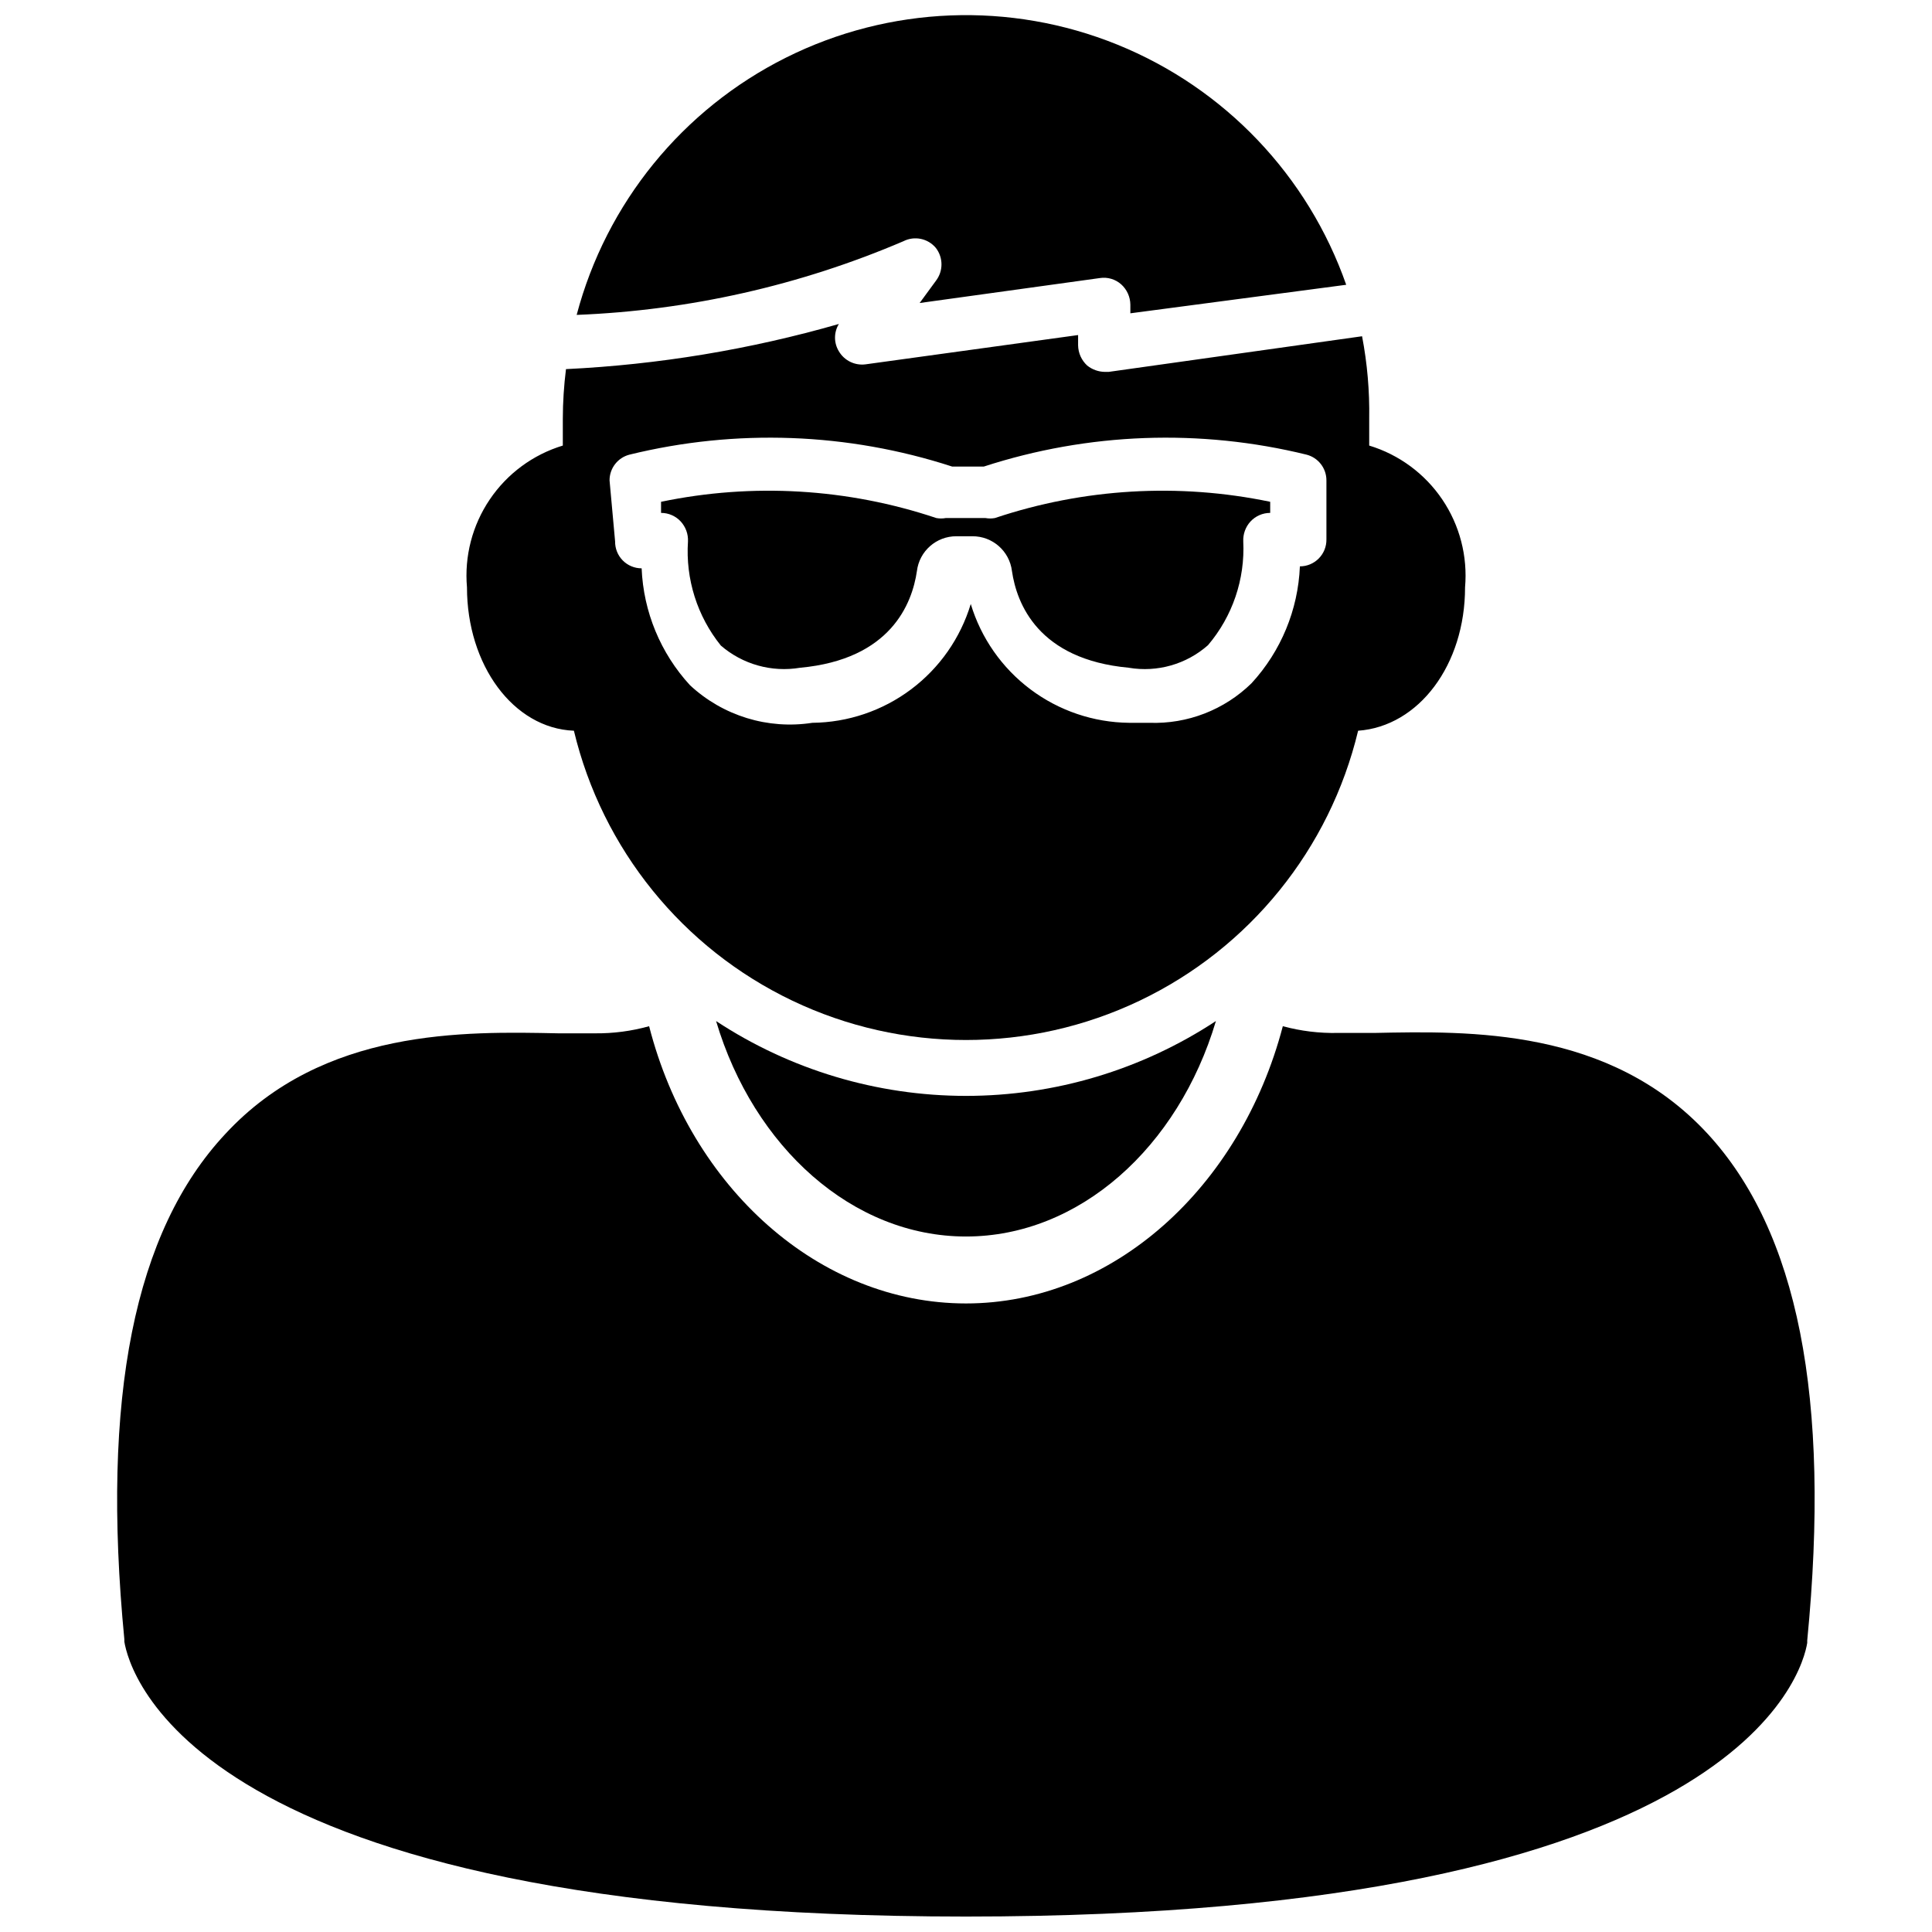
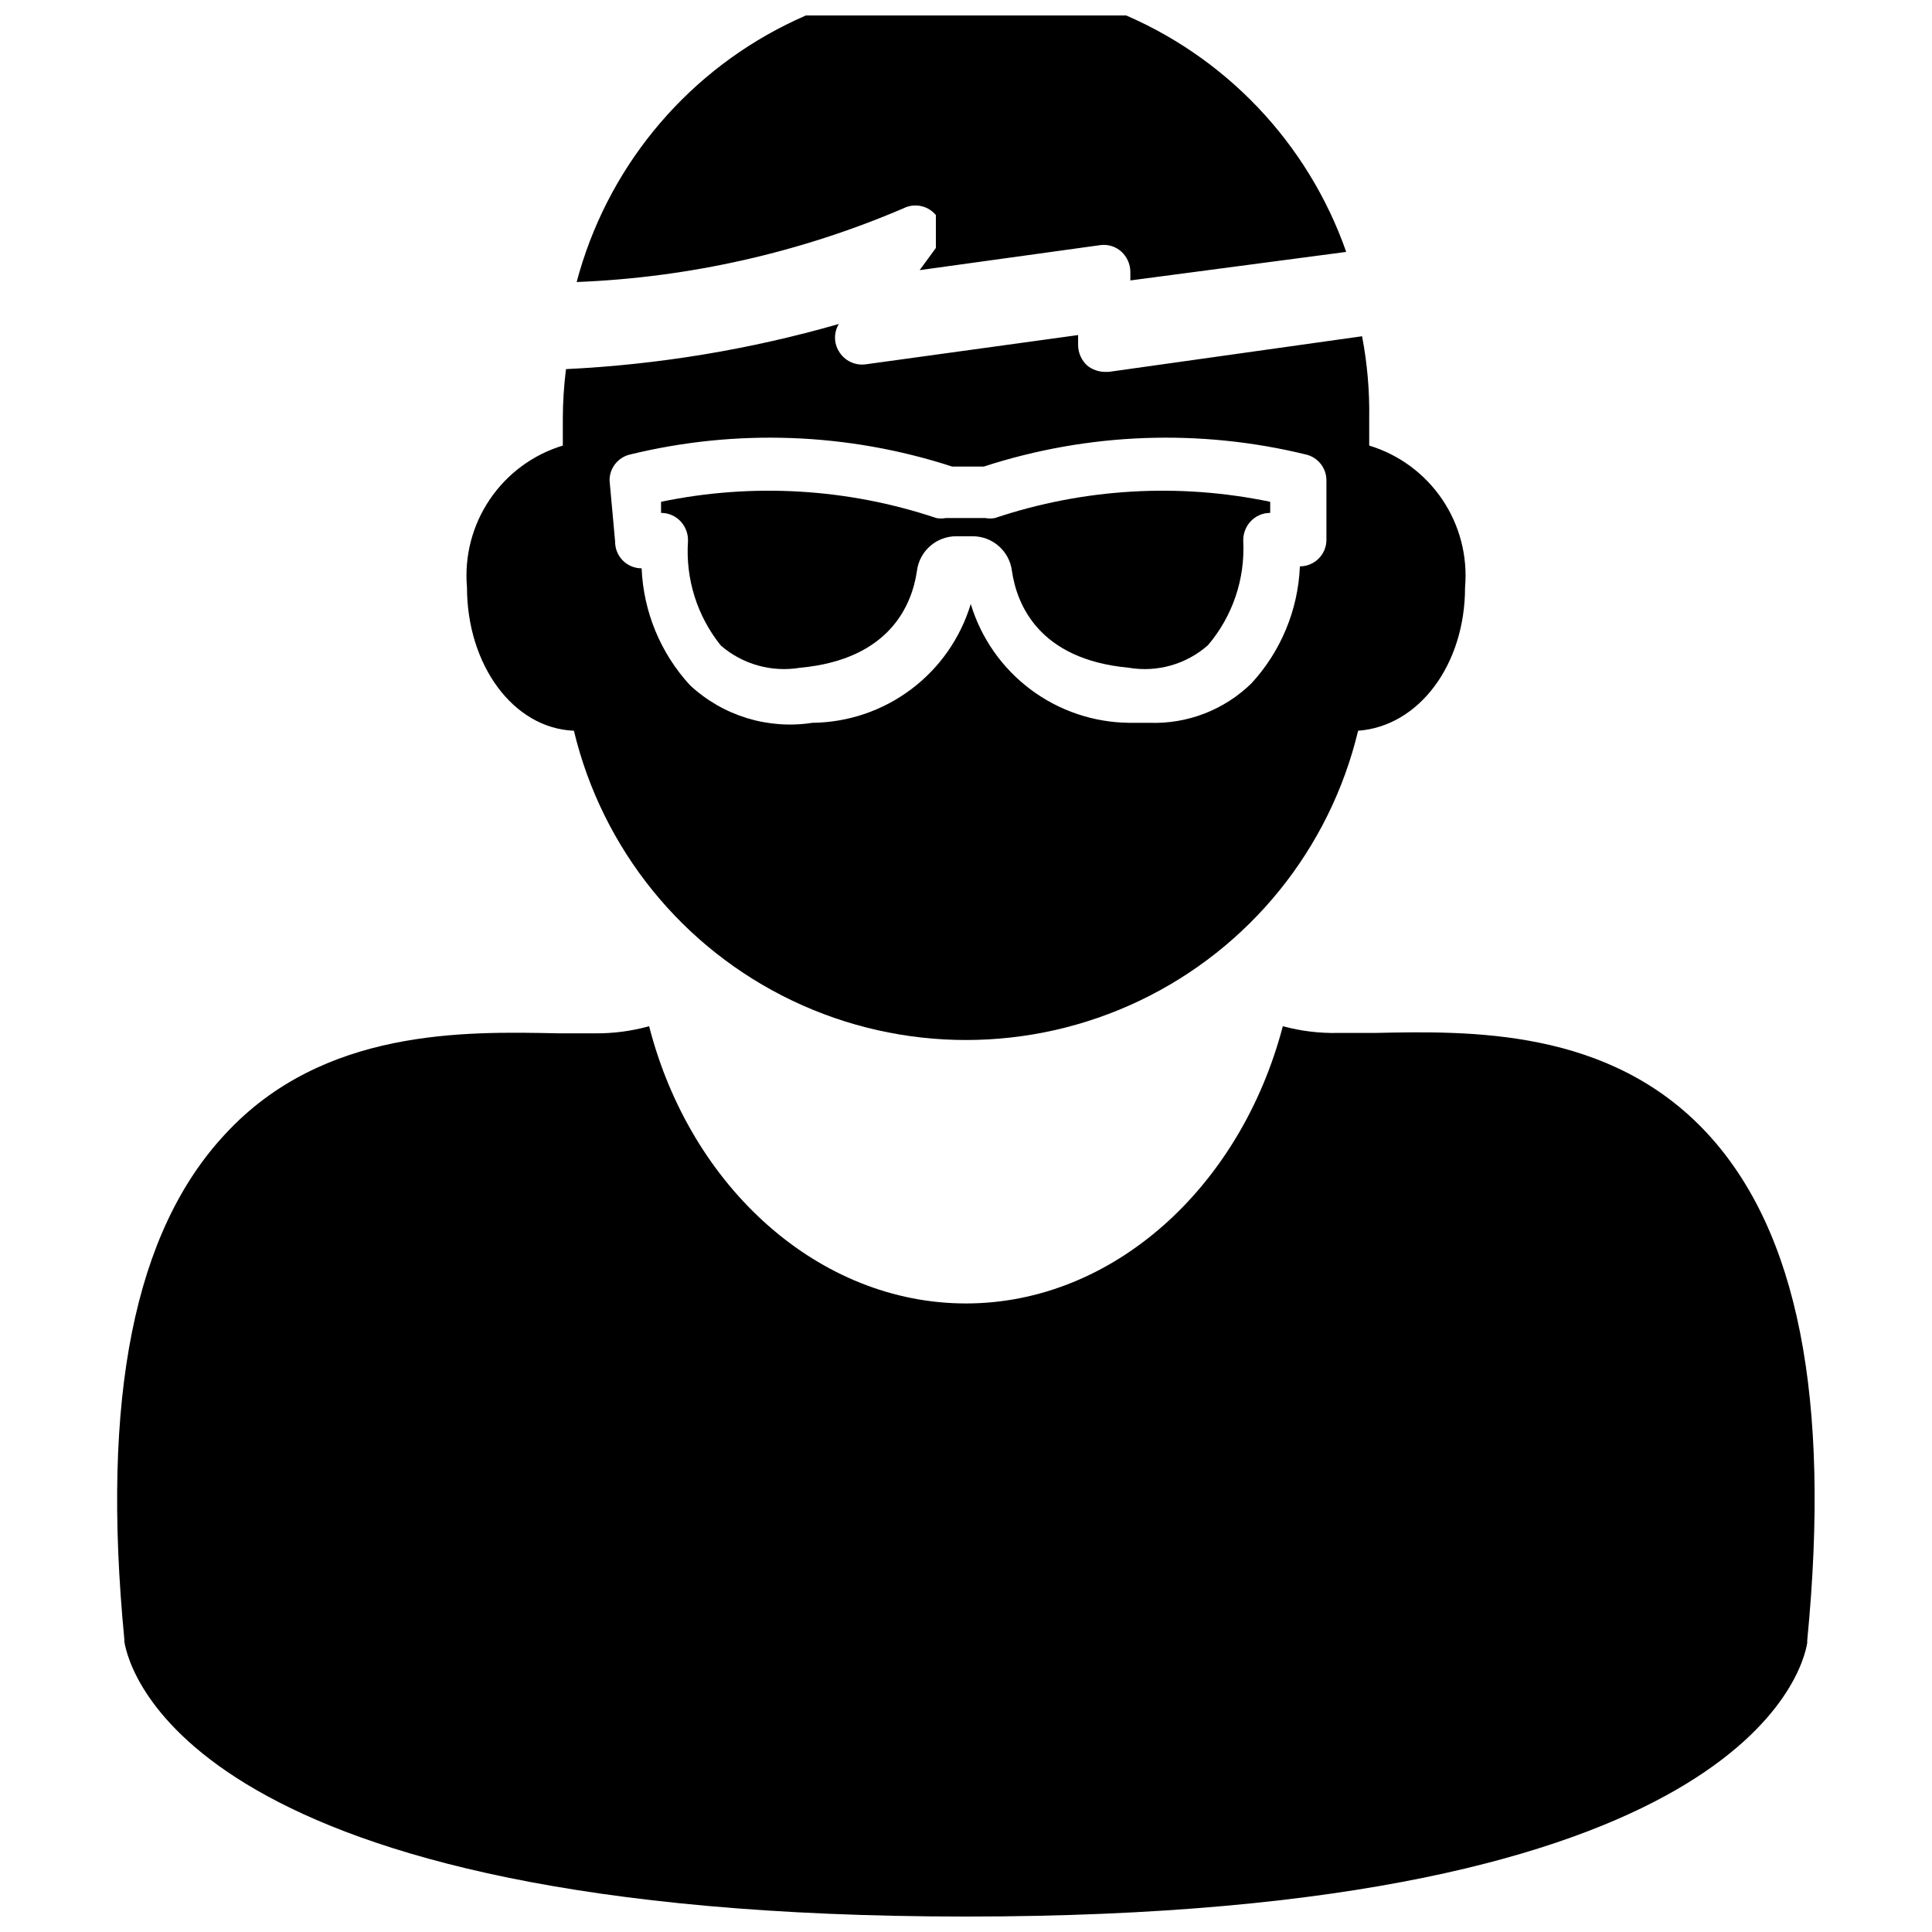
<svg xmlns="http://www.w3.org/2000/svg" width="800px" height="800px" version="1.1" viewBox="144 144 512 512">
  <defs>
    <clipPath id="b">
      <path d="m296 148.09h205v79.906h-205z" />
    </clipPath>
    <clipPath id="a">
      <path d="m175 415h450v236.9h-450z" />
    </clipPath>
  </defs>
  <path d="m324.43 282.23c1.297 1.434 1.977 3.316 1.891 5.246-0.664 9.969 2.445 19.824 8.711 27.605 5.773 4.988 13.469 7.144 20.992 5.879 24.035-2.203 29.703-17.004 30.965-25.609v-0.004c0.641-5.297 5.156-9.273 10.496-9.234h4.199c5.336-0.039 9.855 3.938 10.496 9.234 1.258 8.605 6.926 23.406 30.965 25.609l-0.004 0.004c7.543 1.281 15.262-0.918 20.992-5.984 6.496-7.644 9.836-17.48 9.344-27.5-0.086-1.93 0.594-3.812 1.887-5.246 1.352-1.473 3.254-2.309 5.25-2.309v-2.941c-24.27-5.051-49.445-3.566-72.949 4.305-0.832 0.156-1.688 0.156-2.519 0h-10.496c-0.832 0.156-1.688 0.156-2.519 0-23.504-7.871-48.68-9.355-72.945-4.305v2.941c1.996 0 3.898 0.836 5.246 2.309z" />
  <g clip-path="url(#b)">
-     <path d="m392.02 209.71c1.977 2.566 1.977 6.144 0 8.711l-4.305 5.879 47.758-6.613c2.043-0.316 4.121 0.301 5.668 1.68 1.512 1.371 2.387 3.309 2.414 5.352v2.309l57.203-7.559c-10.137-28.934-32.223-52.113-60.633-63.637-28.41-11.52-60.406-10.27-87.832 3.438-27.422 13.703-47.633 38.539-55.473 68.18 29.812-1.172 59.16-7.789 86.59-19.523 2.934-1.492 6.508-0.75 8.609 1.785z" />
+     <path d="m392.02 209.71l-4.305 5.879 47.758-6.613c2.043-0.316 4.121 0.301 5.668 1.68 1.512 1.371 2.387 3.309 2.414 5.352v2.309l57.203-7.559c-10.137-28.934-32.223-52.113-60.633-63.637-28.41-11.52-60.406-10.27-87.832 3.438-27.422 13.703-47.633 38.539-55.473 68.18 29.812-1.172 59.16-7.789 86.59-19.523 2.934-1.492 6.508-0.75 8.609 1.785z" />
  </g>
  <path d="m296.09 337.65c7.516 31.363 28.789 57.656 57.895 71.543 29.105 13.891 62.93 13.891 92.035 0 29.105-13.887 50.383-40.18 57.895-71.543 16.059-1.156 28.34-17.422 28.34-37.996 0.715-8.227-1.414-16.449-6.039-23.289-4.625-6.844-11.461-11.887-19.363-14.285v-7.141c0.121-7.32-0.512-14.637-1.891-21.828l-67.172 9.445h-0.945c-1.719-0.016-3.383-0.605-4.723-1.68-1.504-1.379-2.375-3.312-2.414-5.352v-2.731l-56.363 7.766c-2.828 0.352-5.59-1.008-7.035-3.461-1.359-2.223-1.359-5.023 0-7.242-23.562 6.766-47.828 10.781-72.316 11.965-0.547 4.352-0.828 8.734-0.84 13.117v7.141c-7.902 2.398-14.738 7.441-19.359 14.285-4.625 6.84-6.758 15.062-6.039 23.289 0 20.574 12.277 37.367 28.336 37.996zm9.449-66.336c-0.012-3.203 2.148-6.008 5.246-6.82 28.254-6.938 57.879-5.848 85.543 3.148h8.398c27.664-8.996 57.289-10.086 85.543-3.148 3.098 0.812 5.258 3.617 5.246 6.82v15.641c0.027 1.883-0.699 3.699-2.023 5.039-1.32 1.344-3.125 2.098-5.008 2.098-0.473 11.512-5.008 22.48-12.805 30.965-7.203 7.066-16.996 10.863-27.082 10.496h-5.352c-9.441-0.09-18.605-3.195-26.156-8.859-7.555-5.664-13.098-13.594-15.828-22.629-2.731 9.035-8.273 16.965-15.828 22.629-7.551 5.664-16.715 8.77-26.156 8.859-11.766 1.824-23.723-1.852-32.434-9.973-7.793-8.48-12.332-19.453-12.805-30.965-1.883 0-3.688-0.754-5.008-2.094-1.324-1.344-2.051-3.16-2.023-5.043z" />
-   <path d="m333.77 414.59c9.973 33.48 36.211 57.098 66.23 57.098s56.258-23.617 66.23-57.098h-0.004c-19.664 12.938-42.688 19.832-66.227 19.832-23.543 0-46.566-6.894-66.23-19.832z" />
  <g clip-path="url(#a)">
    <path d="m596.48 444.4c-25.926-28.023-62.977-27.184-88.273-26.66h-9.656c-4.922 0.105-9.836-0.496-14.59-1.785-11.23 42.824-45.133 73.473-83.969 73.473-38.836 0-72.949-30.543-83.969-73.473h0.004c-4.68 1.305-9.523 1.941-14.379 1.887h-9.656c-24.875-0.523-62.348-1.363-88.273 26.66-24.141 25.82-32.957 69.801-26.766 133.93v0.629c1.262 7.664 17.633 72.844 223.04 72.844 205.41 0 221.78-65.18 222.94-72.527v-0.629c6.293-64.445-2.523-108.43-26.453-134.35z" />
  </g>
</svg>